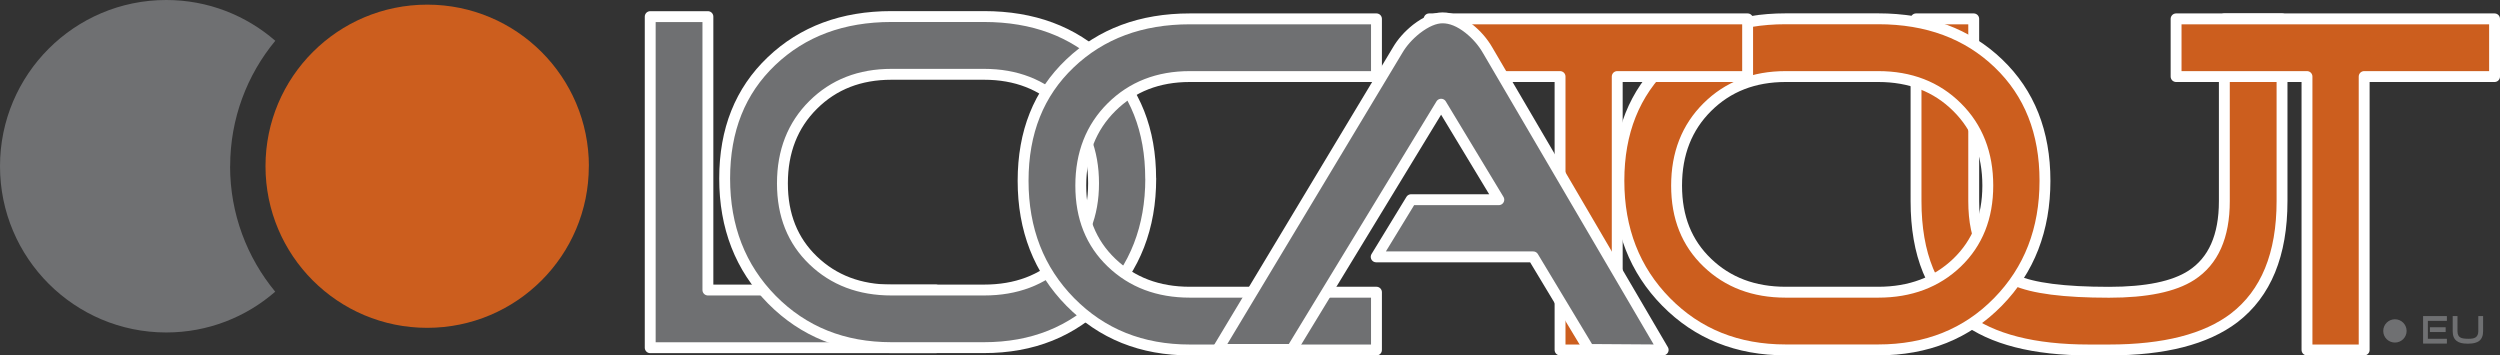
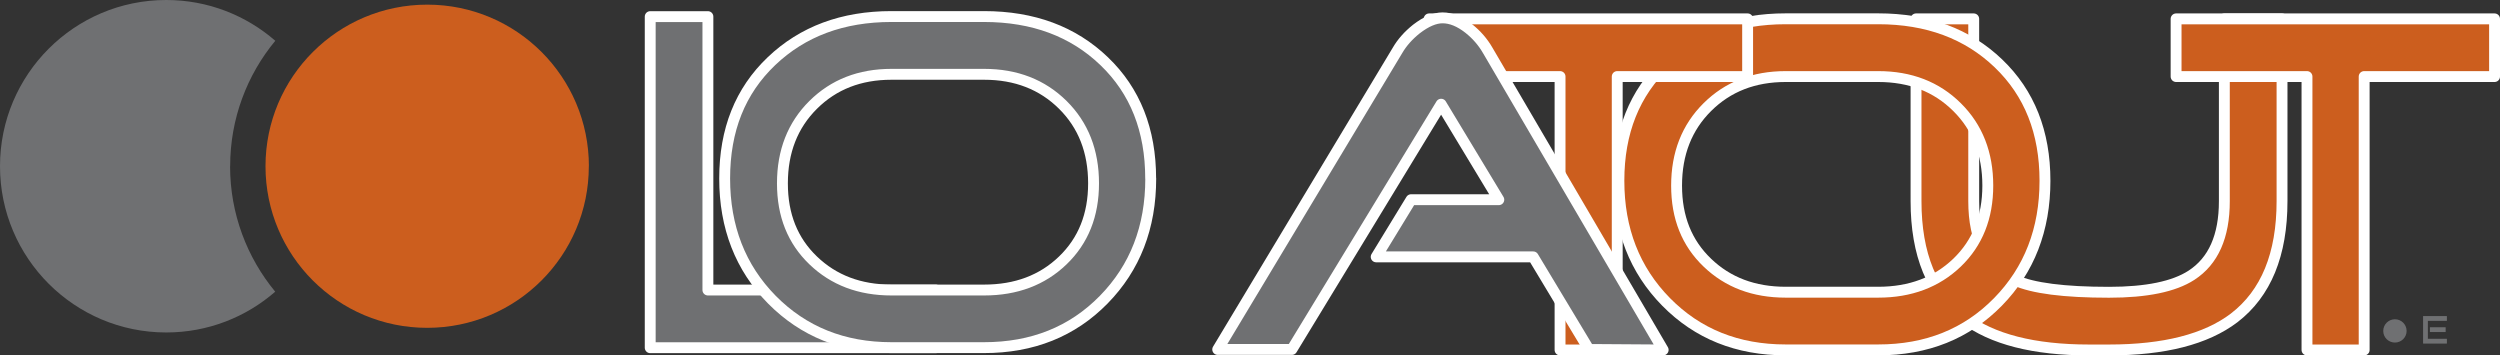
<svg xmlns="http://www.w3.org/2000/svg" id="Calque_2" viewBox="0 0 344.54 48.98">
  <rect x="0" y="0" width="344.54" height="48.98" fill="#333333" stroke="none" />
  <defs>
    <style>.cls-1,.cls-2{fill:#6f7072;}.cls-3,.cls-4{fill:#cc5e1e;}.cls-4,.cls-2{stroke:#fff;stroke-linecap:round;stroke-linejoin:round;stroke-width:1.5px;}</style>
  </defs>
  <g id="Calque_2-2">
    <path class="cls-4" d="m314.5,27.72c0,7.35-2.2,12.72-6.61,16.1-3.88,2.94-9.62,4.41-17.24,4.41h-2.74c-7.62,0-13.36-1.47-17.24-4.41-4.41-3.38-6.61-8.75-6.61-16.1V2.6h7.95v25.12c0,5.48,1.89,9.11,5.68,10.89,2.45,1.11,6.77,1.67,12.96,1.67,5.17,0,8.95-.78,11.36-2.34,3.03-1.96,4.54-5.37,4.54-10.22V2.6h7.95v25.12Z" />
-     <path class="cls-4" d="m281.83,24.91c0,6.72-2.16,12.29-6.48,16.7-4.32,4.41-9.82,6.61-16.5,6.61h-12.76c-6.64,0-12.13-2.2-16.47-6.61-4.34-4.41-6.51-9.98-6.51-16.7s2.15-12.07,6.45-16.17c4.3-4.1,9.81-6.15,16.53-6.15h12.76c6.77,0,12.29,2.05,16.57,6.15,4.28,4.1,6.41,9.49,6.41,16.17Zm-7.88.67c0-4.41-1.41-8.02-4.24-10.82-2.83-2.81-6.45-4.21-10.86-4.21h-12.76c-4.37,0-7.96,1.4-10.79,4.21-2.83,2.81-4.24,6.41-4.24,10.82s1.41,7.91,4.24,10.62c2.83,2.72,6.42,4.07,10.79,4.07h12.76c4.41,0,8.03-1.36,10.86-4.07,2.83-2.72,4.24-6.26,4.24-10.62Z" />
+     <path class="cls-4" d="m281.83,24.91c0,6.72-2.16,12.29-6.48,16.7-4.32,4.41-9.82,6.61-16.5,6.61h-12.76c-6.64,0-12.13-2.2-16.47-6.61-4.34-4.41-6.51-9.98-6.51-16.7s2.15-12.07,6.45-16.17c4.3-4.1,9.81-6.15,16.53-6.15h12.76c6.77,0,12.29,2.05,16.57,6.15,4.28,4.1,6.41,9.49,6.41,16.17Zm-7.88.67c0-4.41-1.41-8.02-4.24-10.82-2.83-2.81-6.45-4.21-10.86-4.21h-12.76c-4.37,0-7.96,1.4-10.79,4.21-2.83,2.81-4.24,6.41-4.24,10.82s1.41,7.91,4.24,10.62c2.83,2.72,6.42,4.07,10.79,4.07h12.76c4.41,0,8.03-1.36,10.86-4.07,2.83-2.72,4.24-6.26,4.24-10.62" />
    <path class="cls-4" d="m343.79,10.55h-17.97v37.68h-7.88V10.55h-18.04V2.6h43.89v7.95Z" />
    <path class="cls-4" d="m240.85,10.55h-17.97v37.68h-7.88V10.55h-18.04V2.6h43.89v7.95Z" />
    <path class="cls-2" d="m128.95,47.92h-39.34V2.29h7.95v37.68h31.4v7.95Z" />
    <path class="cls-2" d="m158.59,24.6c0,6.73-2.16,12.29-6.48,16.7-4.32,4.41-9.82,6.61-16.5,6.61h-12.76c-6.64,0-12.12-2.21-16.47-6.61-4.34-4.41-6.51-9.98-6.51-16.7s2.15-12.07,6.45-16.17c4.3-4.1,9.81-6.15,16.53-6.15h12.76c6.77,0,12.29,2.05,16.56,6.15,4.28,4.1,6.41,9.49,6.41,16.17Zm-7.88.67c0-4.41-1.41-8.02-4.24-10.82-2.83-2.8-6.44-4.21-10.85-4.21h-12.76c-4.37,0-7.96,1.4-10.79,4.21-2.83,2.81-4.24,6.42-4.24,10.82s1.41,7.9,4.24,10.62c2.83,2.72,6.42,4.08,10.79,4.08h12.76c4.41,0,8.03-1.36,10.85-4.08,2.83-2.72,4.24-6.26,4.24-10.62Z" />
-     <path class="cls-2" d="m189.7,48.23h-25.72c-6.64,0-12.12-2.2-16.47-6.61-4.34-4.41-6.51-9.98-6.51-16.7s2.15-12.07,6.45-16.17c4.3-4.1,9.81-6.15,16.53-6.15h25.72v7.95h-25.72c-4.37,0-7.96,1.4-10.79,4.21-2.83,2.81-4.24,6.41-4.24,10.82s1.41,7.91,4.24,10.62,6.42,4.07,10.79,4.07h25.72v7.95Z" />
    <path class="cls-2" d="m229.2,48.23l-10.22-.07-7.68-12.76h-21.64l4.81-7.88h12.09l-7.95-13.16-20.57,33.8h-10.22l24.78-41.22c.62-1.07,1.49-2.05,2.6-2.94,1.34-1.03,2.54-1.54,3.61-1.54,1.16,0,2.36.49,3.61,1.47,1.07.85,1.94,1.85,2.61,3.01l24.18,41.28Z" />
    <path class="cls-1" d="m331.67,45.61c0-.89-.72-1.61-1.61-1.61s-1.61.72-1.61,1.61.72,1.6,1.61,1.6,1.61-.72,1.61-1.6Z" />
    <g>
      <path class="cls-1" d="m337.22,47.35h-3.28v-3.79h3.28v.66h-2.62v2.47h2.62v.66Zm-.17-1.59h-2.17v-.66h2.17v.66Z" />
-       <path class="cls-1" d="m342.21,45.65c0,.61-.18,1.06-.55,1.34-.32.24-.8.37-1.43.37h-.23c-.63,0-1.11-.12-1.43-.37-.37-.28-.55-.73-.55-1.34v-2.09h.66v2.09c0,.46.16.76.47.9.2.09.56.14,1.08.14.43,0,.74-.06.94-.19.25-.16.38-.45.38-.85v-2.09h.66v2.09Z" />
    </g>
    <path class="cls-3" d="m81.15,22.91c0,12.3-9.97,22.27-22.28,22.27s-22.28-9.97-22.28-22.27S46.57.64,58.88.64s22.28,9.97,22.28,22.28Z" />
    <path class="cls-1" d="m31.72,22.91c0-6.57,2.33-12.59,6.22-17.29C33.91,2.12,28.66,0,22.91,0,10.26,0,0,10.26,0,22.91s10.26,22.91,22.91,22.91c5.75,0,11-2.12,15.02-5.62-3.88-4.7-6.22-10.72-6.22-17.29Z" />
  </g>
</svg>